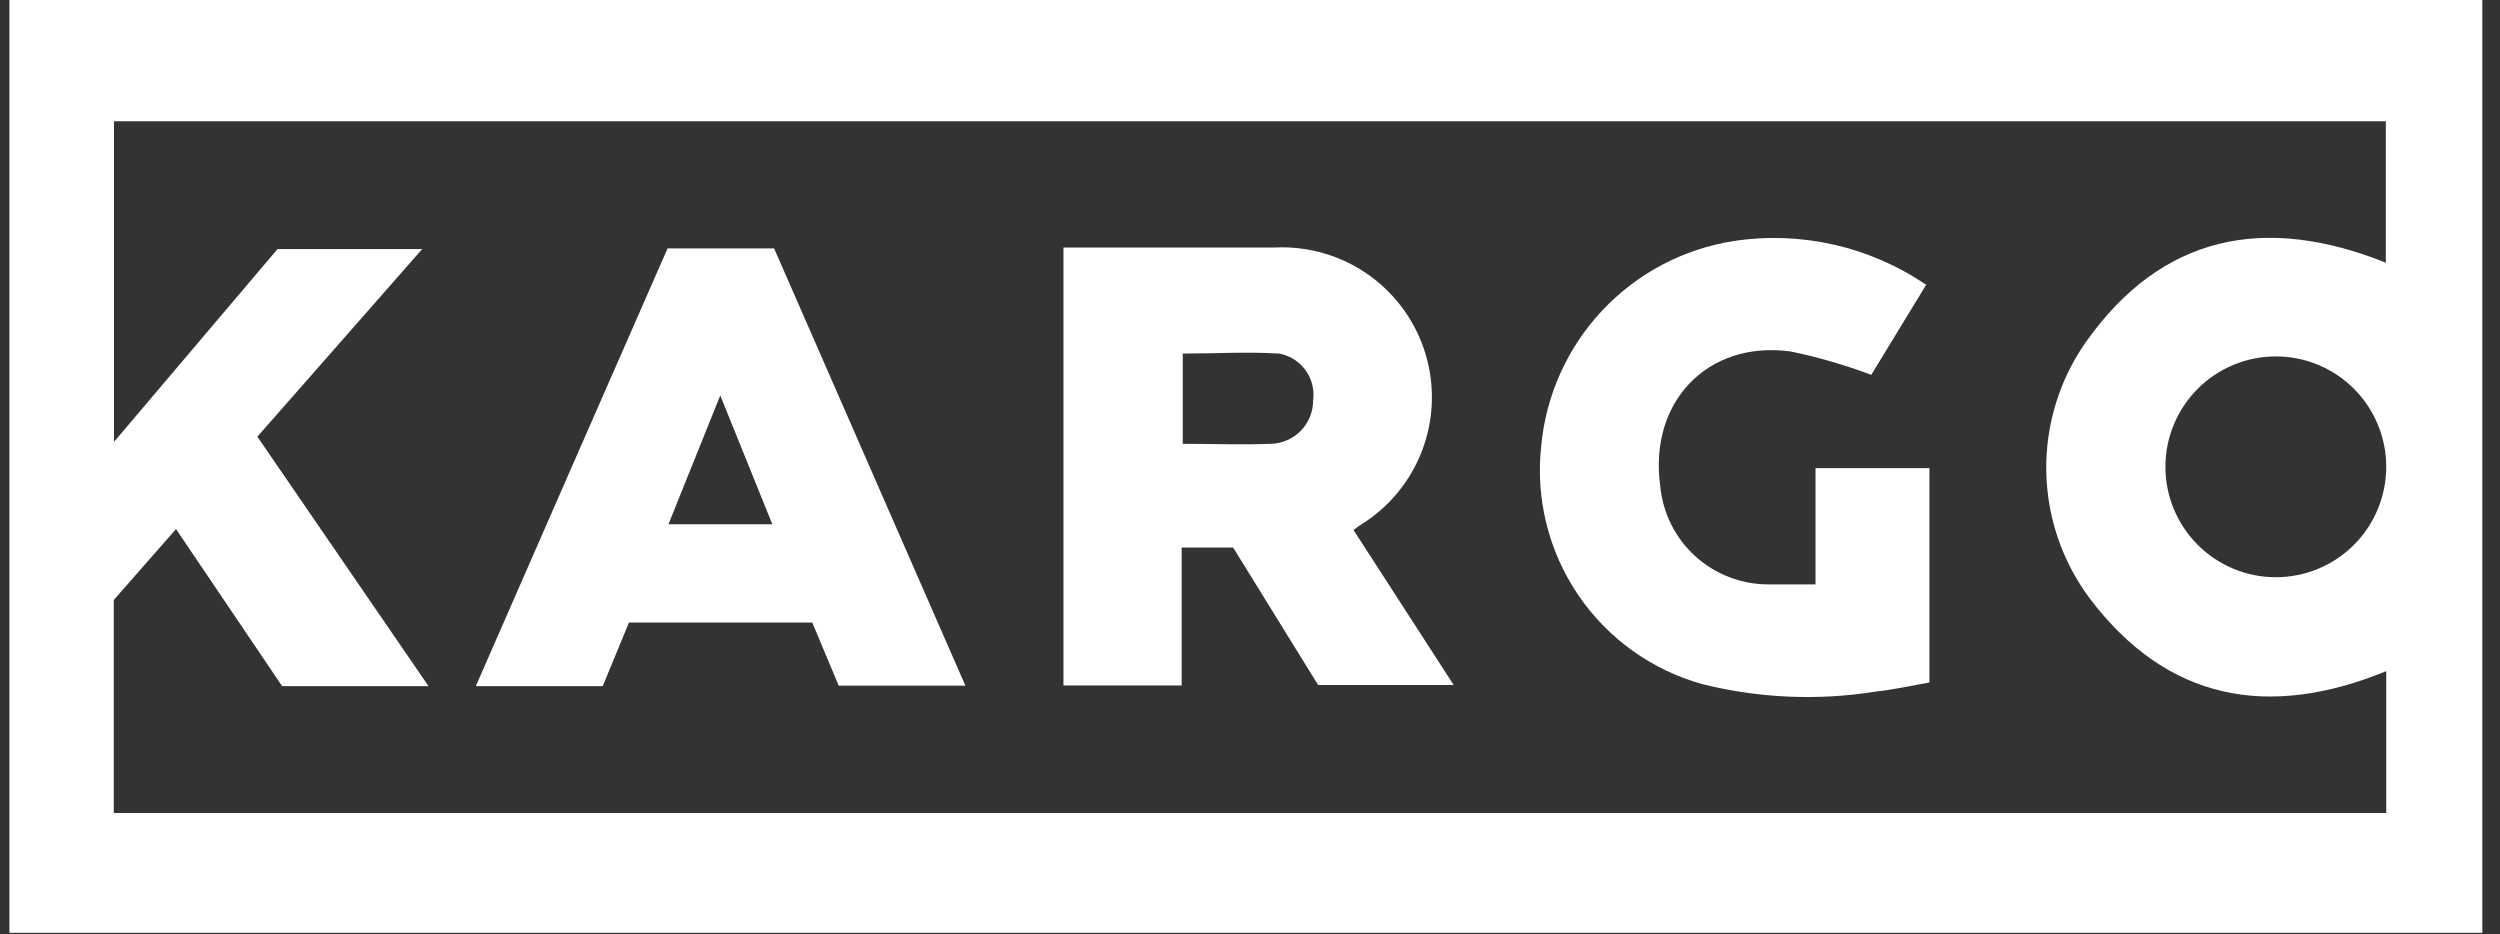
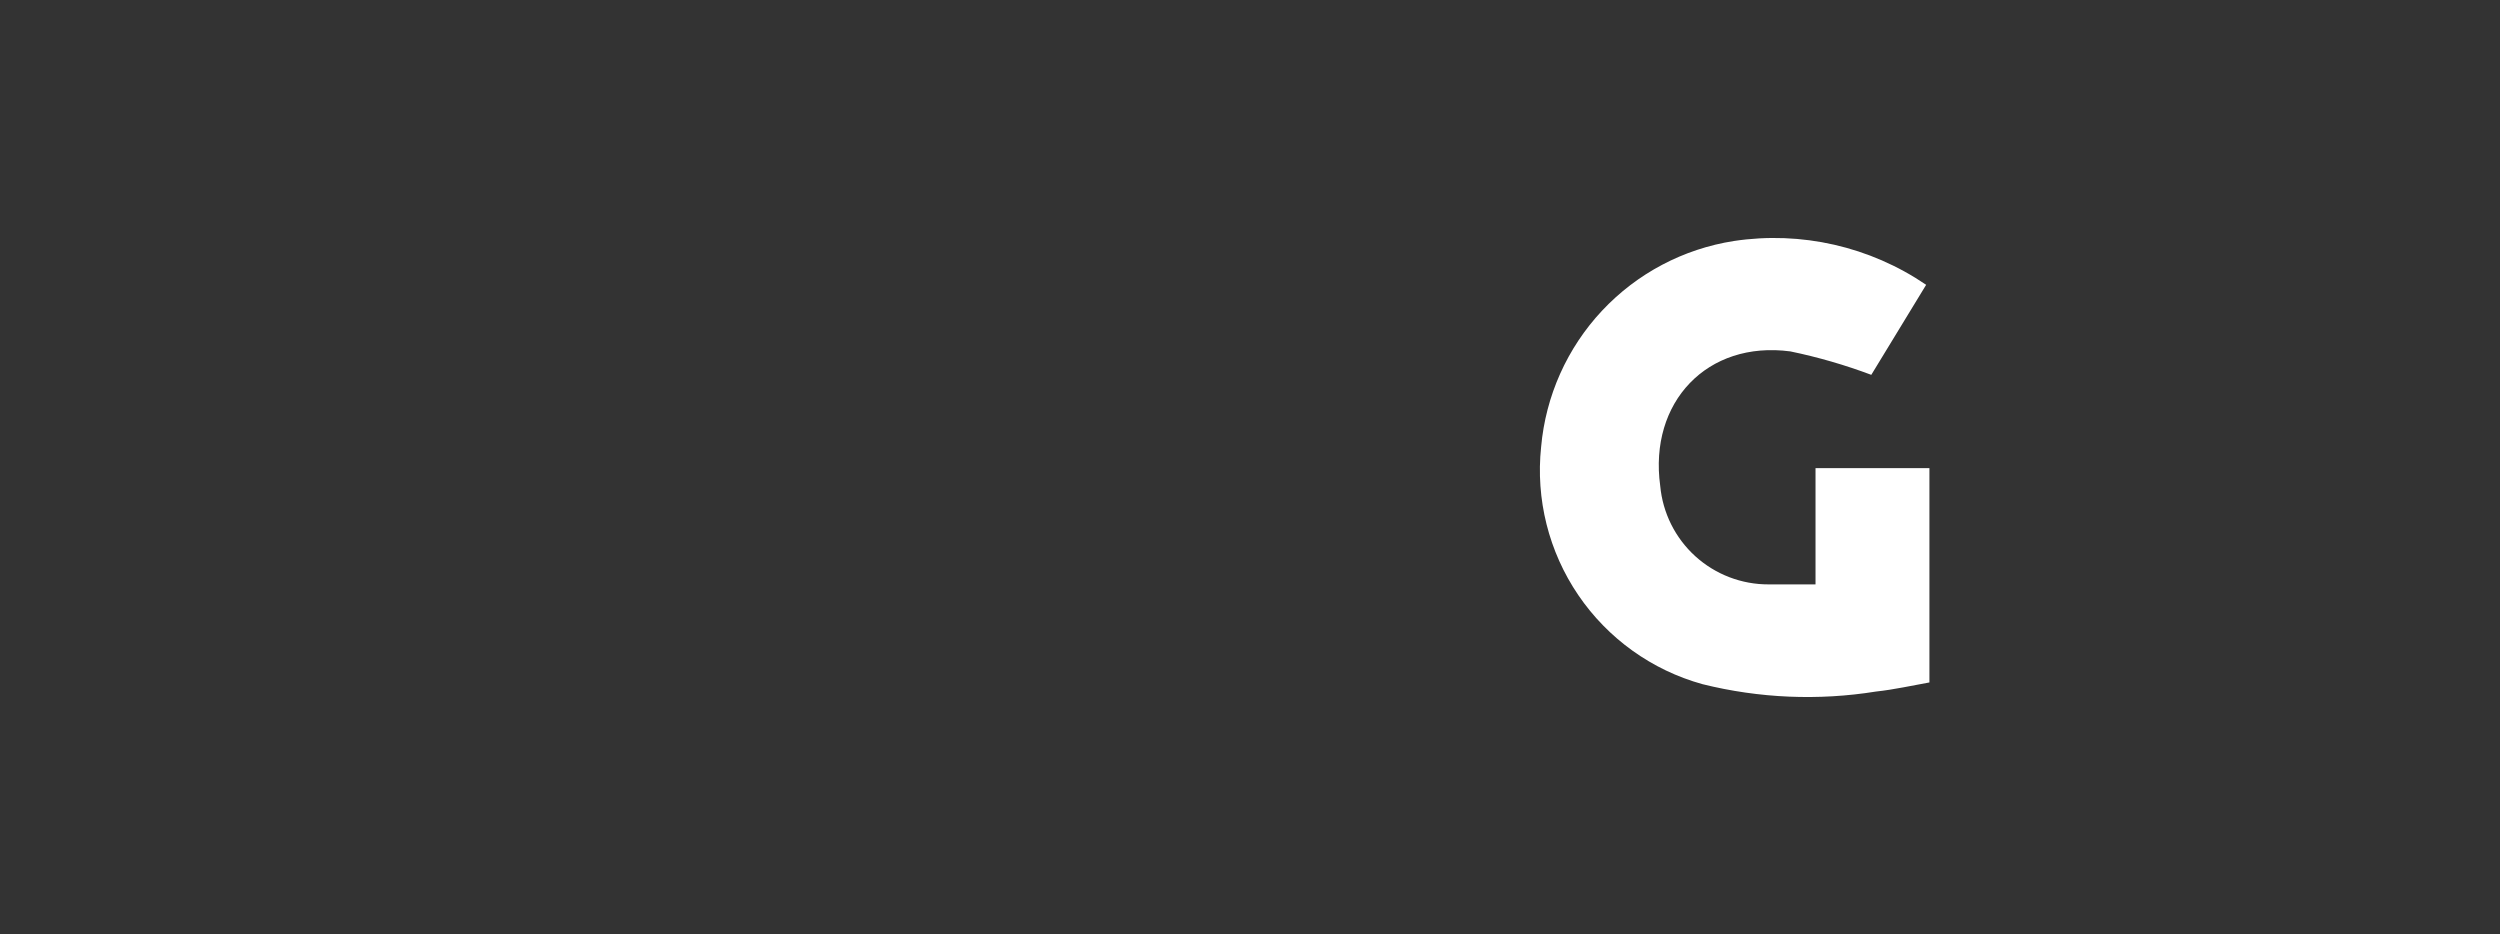
<svg xmlns="http://www.w3.org/2000/svg" width="91" height="34" viewBox="0 0 91 34" fill="none">
  <rect x="0" y="0" width="91" height="34" fill="#333333" stroke="none" />
-   <path d="M0.343 34V0H90.357V33.953H0.343V34ZM86.859 24.43C82.556 26.191 78.869 25.504 76.05 21.761C75.057 20.423 74.51 18.807 74.484 17.141C74.459 15.475 74.957 13.844 75.908 12.476C78.687 8.528 82.446 7.801 86.844 9.562V4.414H4.149V16.084L10.103 9.065H15.369L9.368 15.895L15.598 24.975H10.269L6.407 19.258L4.141 21.84V29.594H86.859V24.43ZM86.859 16.992C86.859 15.926 86.436 14.904 85.682 14.15C84.928 13.396 83.906 12.973 82.84 12.973C81.774 12.973 80.752 13.396 79.999 14.15C79.245 14.904 78.821 15.926 78.821 16.992C78.821 18.058 79.245 19.08 79.999 19.834C80.752 20.588 81.774 21.011 82.84 21.011C83.906 21.011 84.928 20.588 85.682 19.834C86.436 19.08 86.859 18.058 86.859 16.992Z" fill="white" />
-   <path d="M38.71 9.009H46.408C47.62 8.952 48.816 9.3 49.808 9.999C50.799 10.697 51.53 11.706 51.884 12.867C52.238 14.027 52.196 15.272 51.763 16.405C51.331 17.538 50.533 18.495 49.496 19.124L49.267 19.29L52.915 24.935H47.98L44.885 19.929H43.013V24.951H38.71V9.009ZM43.053 12.87V16.155C44.158 16.155 45.216 16.195 46.266 16.155C46.677 16.143 47.067 15.971 47.353 15.676C47.639 15.381 47.798 14.987 47.798 14.576C47.851 14.187 47.752 13.792 47.521 13.474C47.29 13.156 46.945 12.94 46.559 12.87C45.398 12.799 44.229 12.87 43.053 12.87Z" fill="white" />
-   <path d="M24.3 9.041H28.177L35.141 24.959H30.53L29.566 22.661H22.894L21.939 24.975H17.32C19.665 19.614 21.978 14.331 24.3 9.041ZM28.113 19.084L26.218 14.394L24.331 19.084H28.113Z" fill="white" />
  <path d="M70.112 10.367L68.115 13.644C67.156 13.284 66.172 12.999 65.169 12.791C62.145 12.389 60.013 14.639 60.432 17.687C60.523 18.67 60.978 19.583 61.709 20.247C62.44 20.91 63.393 21.276 64.38 21.272C64.917 21.272 65.461 21.272 66.085 21.272V17.04H70.231V24.841C69.607 24.951 68.951 25.101 68.288 25.172C66.186 25.51 64.037 25.418 61.971 24.904C60.128 24.393 58.526 23.244 57.45 21.662C56.374 20.08 55.895 18.168 56.097 16.266C56.262 14.412 57.043 12.667 58.315 11.309C59.587 9.951 61.277 9.058 63.116 8.772C65.566 8.403 68.065 8.973 70.112 10.367Z" fill="white" />
</svg>